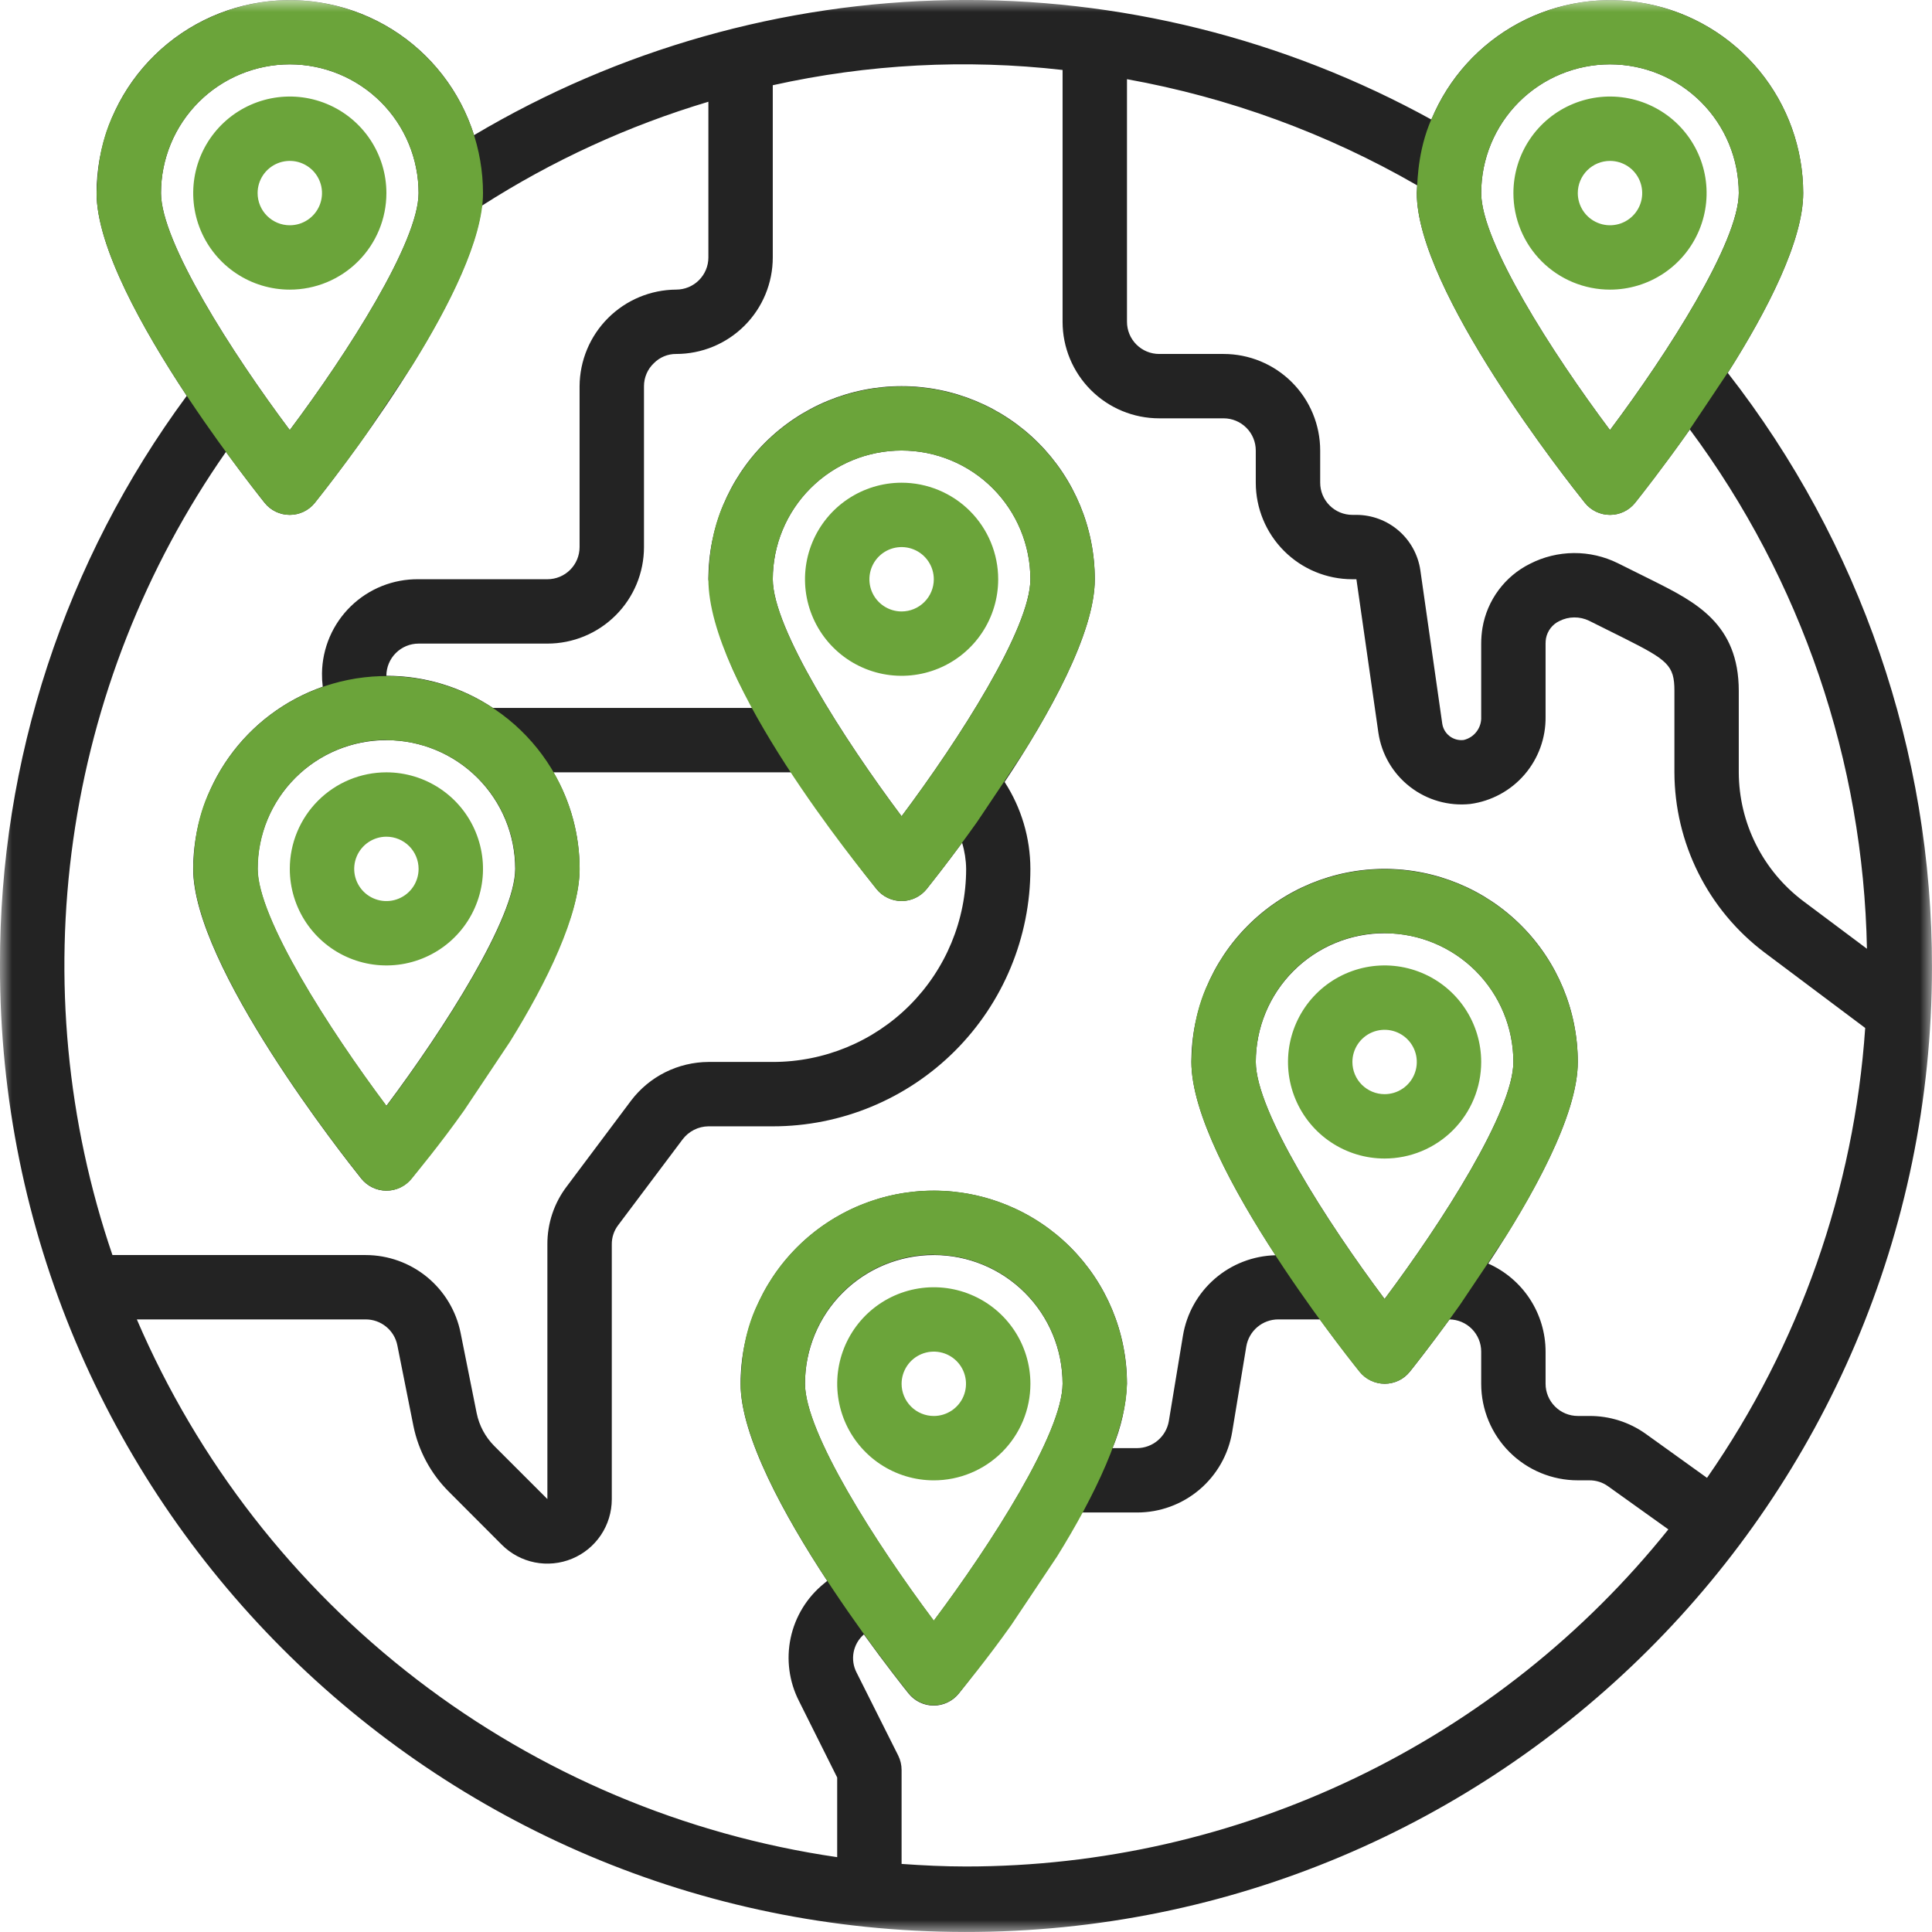
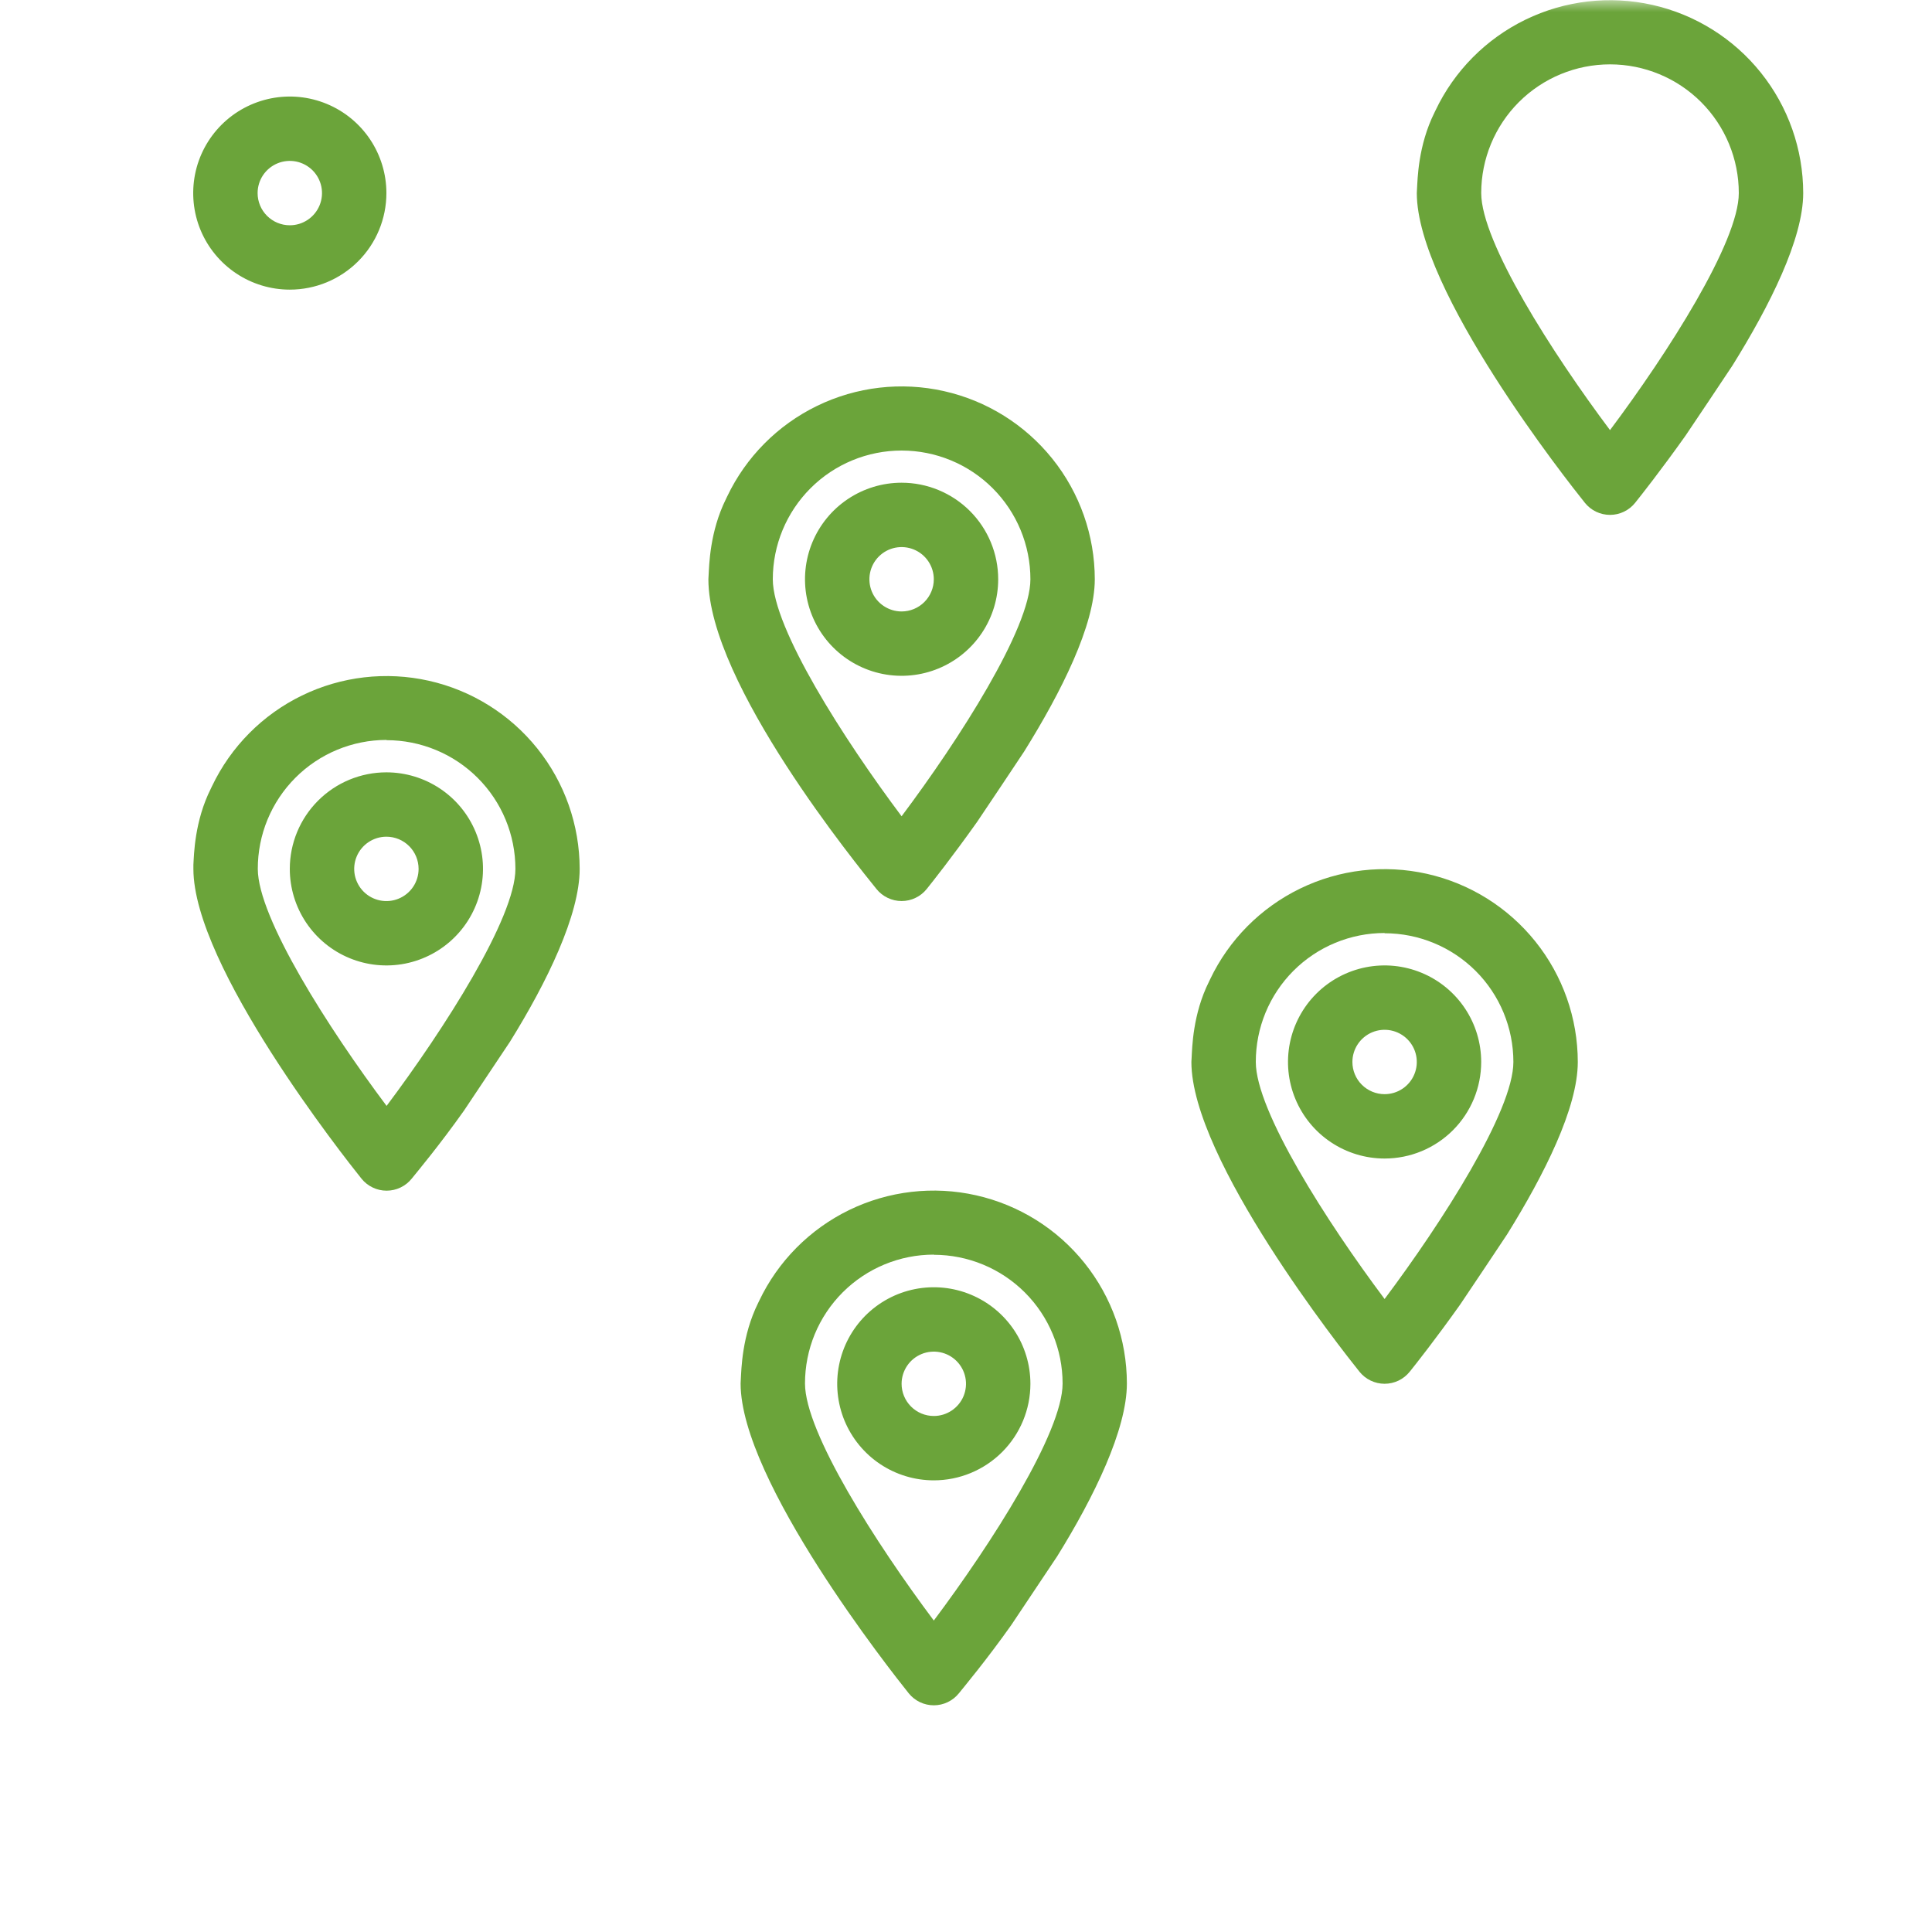
<svg xmlns="http://www.w3.org/2000/svg" width="80" height="80" viewBox="0 0 80 80" fill="none">
  <g clip-path="url(#clip0_4011_202)">
    <mask id="mask0_4011_202" style="mask-type:luminance" maskUnits="userSpaceOnUse" x="0" y="0" width="80" height="80">
      <path d="M80 0H0V80H80V0Z" fill="white" />
    </mask>
    <g mask="url(#mask0_4011_202)">
      <path d="M16 7.995C16 7.205 15.765 6.432 15.326 5.774C14.886 5.117 14.262 4.604 13.531 4.302C12.8 3.999 11.996 3.92 11.22 4.074C10.444 4.229 9.731 4.609 9.172 5.168C8.612 5.728 8.231 6.44 8.077 7.215C7.923 7.991 8.002 8.795 8.304 9.525C8.607 10.255 9.12 10.88 9.778 11.319C10.435 11.758 11.209 11.993 12 11.993C13.061 11.993 14.078 11.572 14.828 10.822C15.579 10.072 16 9.055 16 7.995ZM10.667 7.995C10.667 7.732 10.745 7.474 10.891 7.255C11.038 7.036 11.246 6.865 11.49 6.764C11.733 6.663 12.002 6.637 12.26 6.688C12.519 6.74 12.756 6.867 12.943 7.053C13.129 7.239 13.256 7.477 13.308 7.735C13.359 7.994 13.333 8.262 13.232 8.505C13.131 8.749 12.96 8.957 12.741 9.103C12.521 9.25 12.264 9.328 12 9.328C11.646 9.328 11.307 9.187 11.057 8.937C10.807 8.688 10.667 8.349 10.667 7.995Z" fill="#6BA43A" />
-       <path d="M66.667 11.993C67.458 11.993 68.231 11.758 68.889 11.319C69.547 10.88 70.059 10.255 70.362 9.525C70.665 8.795 70.744 7.991 70.59 7.215C70.436 6.44 70.055 5.728 69.495 5.168C68.936 4.609 68.223 4.229 67.447 4.074C66.671 3.92 65.867 3.999 65.136 4.302C64.405 4.604 63.78 5.117 63.341 5.774C62.901 6.432 62.667 7.205 62.667 7.995C62.667 9.055 63.088 10.072 63.838 10.822C64.588 11.572 65.606 11.993 66.667 11.993ZM66.667 6.663C66.931 6.663 67.188 6.741 67.408 6.887C67.627 7.034 67.798 7.242 67.899 7.485C67.999 7.729 68.026 7.997 67.975 8.255C67.923 8.514 67.796 8.751 67.61 8.937C67.423 9.124 67.186 9.251 66.927 9.302C66.668 9.354 66.4 9.327 66.157 9.226C65.913 9.125 65.705 8.955 65.558 8.736C65.412 8.516 65.333 8.259 65.333 7.995C65.333 7.642 65.474 7.303 65.724 7.053C65.974 6.803 66.313 6.663 66.667 6.663Z" fill="#6BA43A" />
      <path d="M61.333 43.974C61.333 43.184 61.099 42.411 60.659 41.753C60.22 41.096 59.595 40.583 58.864 40.281C58.133 39.978 57.329 39.899 56.553 40.053C55.777 40.208 55.064 40.588 54.505 41.147C53.945 41.706 53.565 42.419 53.41 43.194C53.256 43.97 53.335 44.774 53.638 45.504C53.941 46.235 54.453 46.859 55.111 47.298C55.769 47.737 56.542 47.972 57.333 47.972C58.394 47.972 59.411 47.551 60.162 46.801C60.912 46.051 61.333 45.035 61.333 43.974ZM56 43.974C56 43.711 56.078 43.453 56.225 43.234C56.371 43.015 56.579 42.844 56.823 42.743C57.067 42.642 57.335 42.616 57.593 42.667C57.852 42.719 58.09 42.846 58.276 43.032C58.462 43.218 58.59 43.456 58.641 43.714C58.692 43.973 58.666 44.241 58.565 44.484C58.464 44.728 58.293 44.936 58.074 45.082C57.855 45.229 57.597 45.307 57.333 45.307C56.98 45.307 56.641 45.166 56.39 44.916C56.14 44.667 56 44.328 56 43.974Z" fill="#6BA43A" />
      <path d="M12 35.979C12 36.77 12.235 37.542 12.674 38.2C13.114 38.857 13.738 39.37 14.469 39.672C15.2 39.975 16.004 40.054 16.78 39.9C17.556 39.745 18.269 39.365 18.828 38.806C19.388 38.247 19.769 37.534 19.923 36.759C20.078 35.983 19.998 35.18 19.695 34.449C19.393 33.719 18.88 33.094 18.222 32.655C17.564 32.216 16.791 31.981 16 31.981C14.939 31.981 13.922 32.402 13.172 33.152C12.421 33.902 12 34.919 12 35.979ZM17.333 35.979C17.333 36.242 17.255 36.5 17.109 36.719C16.962 36.938 16.754 37.109 16.51 37.21C16.267 37.311 15.998 37.337 15.74 37.286C15.481 37.234 15.244 37.108 15.057 36.921C14.871 36.735 14.744 36.497 14.692 36.239C14.641 35.98 14.667 35.712 14.768 35.469C14.869 35.225 15.04 35.017 15.259 34.871C15.479 34.724 15.736 34.646 16 34.646C16.354 34.646 16.693 34.787 16.943 35.037C17.193 35.287 17.333 35.626 17.333 35.979Z" fill="#6BA43A" />
      <path d="M37.333 19.988C36.542 19.988 35.769 20.223 35.111 20.662C34.453 21.101 33.941 21.726 33.638 22.456C33.335 23.187 33.256 23.991 33.41 24.766C33.565 25.541 33.945 26.254 34.505 26.813C35.064 27.372 35.777 27.753 36.553 27.907C37.329 28.061 38.133 27.982 38.864 27.679C39.595 27.377 40.22 26.864 40.659 26.207C41.099 25.55 41.333 24.777 41.333 23.986C41.333 22.926 40.912 21.909 40.162 21.159C39.411 20.41 38.394 19.988 37.333 19.988ZM37.333 25.319C37.069 25.319 36.812 25.24 36.593 25.094C36.373 24.948 36.202 24.739 36.101 24.496C36.001 24.253 35.974 23.985 36.026 23.726C36.077 23.468 36.204 23.23 36.39 23.044C36.577 22.857 36.815 22.73 37.073 22.679C37.332 22.628 37.6 22.654 37.843 22.755C38.087 22.856 38.295 23.026 38.442 23.246C38.588 23.465 38.667 23.723 38.667 23.986C38.667 24.339 38.526 24.678 38.276 24.928C38.026 25.178 37.687 25.319 37.333 25.319Z" fill="#6BA43A" />
      <path d="M42.667 57.3C42.667 56.509 42.432 55.736 41.993 55.079C41.553 54.422 40.928 53.909 40.197 53.607C39.467 53.304 38.662 53.225 37.886 53.379C37.111 53.533 36.398 53.914 35.838 54.473C35.279 55.032 34.898 55.745 34.744 56.52C34.589 57.295 34.669 58.099 34.971 58.83C35.274 59.56 35.787 60.185 36.444 60.624C37.102 61.063 37.876 61.298 38.667 61.298C39.728 61.298 40.745 60.876 41.495 60.127C42.245 59.377 42.667 58.36 42.667 57.3ZM37.333 57.3C37.333 57.036 37.412 56.779 37.558 56.56C37.705 56.34 37.913 56.17 38.157 56.069C38.4 55.968 38.668 55.942 38.927 55.993C39.185 56.044 39.423 56.171 39.61 56.358C39.796 56.544 39.923 56.782 39.974 57.04C40.026 57.298 39.999 57.566 39.899 57.81C39.798 58.053 39.627 58.261 39.407 58.408C39.188 58.554 38.931 58.633 38.667 58.633C38.313 58.633 37.974 58.492 37.724 58.242C37.474 57.992 37.333 57.653 37.333 57.3Z" fill="#6BA43A" />
-       <path d="M71.543 15.44C73.166 12.883 74.666 9.973 74.666 7.994C74.664 6.144 74.021 4.352 72.845 2.923C71.669 1.494 70.034 0.517 68.218 0.158C66.402 -0.201 64.518 0.08 62.886 0.955C61.255 1.829 59.977 3.241 59.271 4.951C53.18 1.596 46.318 -0.109 39.364 0.004C32.411 0.117 25.608 2.045 19.629 5.596C19.055 3.775 17.848 2.219 16.226 1.211C14.603 0.202 12.674 -0.193 10.785 0.096C8.897 0.386 7.175 1.342 5.93 2.791C4.685 4.239 4.001 6.085 3.999 7.994C3.999 10.221 5.908 13.631 7.733 16.39C2.69 23.219 -0.021 31.488 -0.001 39.976C-0.026 62.053 17.861 79.972 39.953 79.999C62.044 80.026 79.974 62.148 79.999 40.069C80.01 31.146 77.033 22.476 71.543 15.44ZM66.666 2.664C68.081 2.664 69.437 3.226 70.437 4.225C71.438 5.225 71.999 6.581 71.999 7.994C71.999 10.02 69.056 14.619 66.666 17.809C64.276 14.619 61.333 10.02 61.333 7.994C61.333 6.581 61.895 5.225 62.895 4.225C63.895 3.226 65.251 2.664 66.666 2.664ZM65.626 20.82C65.751 20.976 65.909 21.102 66.089 21.188C66.269 21.274 66.466 21.319 66.666 21.319C66.866 21.319 67.063 21.274 67.243 21.188C67.423 21.102 67.581 20.976 67.706 20.82C67.954 20.51 68.873 19.339 69.973 17.785C74.596 24.015 77.159 31.531 77.306 39.286L74.666 37.311C73.84 36.688 73.169 35.883 72.707 34.958C72.244 34.034 72.002 33.014 71.999 31.98V28.609C71.999 25.831 70.203 24.926 68.464 24.053L66.988 23.319C66.422 23.04 65.799 22.896 65.169 22.901C64.538 22.905 63.917 23.057 63.356 23.344C62.841 23.599 62.394 23.973 62.052 24.435C61.71 24.896 61.481 25.432 61.386 25.999C61.351 26.214 61.333 26.432 61.333 26.65V29.677C61.344 29.896 61.278 30.113 61.146 30.289C61.015 30.466 60.825 30.59 60.611 30.641C60.402 30.667 60.191 30.61 60.023 30.481C59.856 30.352 59.747 30.162 59.719 29.953L58.813 23.609C58.719 22.973 58.401 22.393 57.915 21.973C57.429 21.553 56.808 21.321 56.166 21.32H55.999C55.646 21.32 55.307 21.18 55.057 20.93C54.806 20.68 54.666 20.341 54.666 19.987V18.655C54.666 17.595 54.245 16.578 53.495 15.828C52.744 15.078 51.727 14.657 50.666 14.657H47.999C47.646 14.657 47.307 14.517 47.057 14.267C46.806 14.017 46.666 13.678 46.666 13.325V3.279C50.896 4.04 54.961 5.528 58.683 7.676C58.683 7.781 58.666 7.888 58.666 7.994C58.666 12.025 64.914 19.932 65.626 20.82ZM11.999 2.664C13.414 2.664 14.77 3.226 15.771 4.225C16.771 5.225 17.333 6.581 17.333 7.994C17.333 10.02 14.389 14.619 11.999 17.809C9.609 14.619 6.666 10.02 6.666 7.994C6.666 6.581 7.228 5.225 8.228 4.225C9.228 3.226 10.585 2.664 11.999 2.664ZM9.356 18.712C10.143 19.789 10.763 20.577 10.956 20.82C11.081 20.976 11.239 21.102 11.419 21.188C11.599 21.274 11.796 21.319 11.996 21.319C12.196 21.319 12.393 21.274 12.573 21.188C12.753 21.102 12.911 20.976 13.036 20.82C13.718 19.967 19.476 12.673 19.949 8.521C22.86 6.653 26.019 5.203 29.333 4.213V10.659C29.333 11.013 29.192 11.352 28.942 11.602C28.692 11.852 28.353 11.992 27.999 11.992C26.94 11.998 25.927 12.421 25.178 13.17C24.429 13.918 24.006 14.931 23.999 15.99V22.652C23.999 23.006 23.859 23.345 23.609 23.595C23.359 23.845 23.02 23.985 22.666 23.985H17.333C16.814 23.978 16.299 24.074 15.817 24.266C15.335 24.459 14.896 24.744 14.525 25.106C14.153 25.468 13.857 25.899 13.652 26.376C13.448 26.852 13.339 27.364 13.333 27.883C13.331 28.068 13.341 28.252 13.364 28.436C11.799 28.983 10.442 30.003 9.481 31.354C8.52 32.705 8.003 34.321 7.999 35.978C7.999 40.009 14.248 47.916 14.959 48.804C15.084 48.959 15.243 49.085 15.423 49.172C15.603 49.258 15.8 49.303 15.999 49.303C16.199 49.303 16.396 49.258 16.576 49.172C16.756 49.085 16.914 48.959 17.039 48.804C17.751 47.916 23.999 40.009 23.999 35.978C24 34.573 23.626 33.193 22.916 31.98H32.809C34.376 34.391 35.956 36.391 36.293 36.811C36.418 36.967 36.576 37.092 36.756 37.178C36.936 37.265 37.133 37.31 37.333 37.31C37.532 37.31 37.73 37.265 37.91 37.178C38.09 37.092 38.248 36.967 38.373 36.811C38.556 36.581 39.114 35.878 39.839 34.899C39.945 35.249 40.001 35.612 40.006 35.978C40.006 38.099 39.163 40.132 37.663 41.632C36.163 43.131 34.128 43.973 32.006 43.973H29.333C28.712 43.977 28.101 44.123 27.546 44.4C26.991 44.677 26.508 45.078 26.133 45.572L23.476 49.117C22.946 49.809 22.661 50.657 22.666 51.529V62.073L20.466 59.874C20.096 59.502 19.843 59.031 19.738 58.517L19.071 55.185C18.887 54.279 18.397 53.465 17.682 52.878C16.966 52.292 16.071 51.971 15.146 51.969H4.656C2.772 46.446 2.215 40.557 3.032 34.779C3.848 29.001 6.015 23.497 9.356 18.712ZM21.333 35.978C21.333 38.004 18.389 42.602 15.999 45.792C13.609 42.602 10.666 38.004 10.666 35.978C10.666 34.564 11.228 33.209 12.228 32.209C13.228 31.209 14.585 30.648 15.999 30.648C17.414 30.648 18.77 31.209 19.771 32.209C20.771 33.209 21.333 34.564 21.333 35.978ZM37.333 33.799C34.943 30.61 31.999 26.011 31.999 23.985C31.999 22.571 32.561 21.216 33.562 20.216C34.562 19.216 35.918 18.655 37.333 18.655C38.747 18.655 40.104 19.216 41.104 20.216C42.104 21.216 42.666 22.571 42.666 23.985C42.666 26.011 39.723 30.61 37.333 33.799ZM5.666 54.634H15.146C15.454 54.634 15.753 54.741 15.991 54.937C16.23 55.132 16.393 55.404 16.453 55.706L17.119 59.046C17.328 60.073 17.835 61.016 18.576 61.758L20.776 63.962C21.148 64.336 21.623 64.591 22.141 64.695C22.658 64.798 23.195 64.746 23.683 64.545C24.171 64.344 24.588 64.003 24.882 63.564C25.176 63.126 25.332 62.61 25.333 62.083V51.529C25.329 51.24 25.423 50.958 25.599 50.729L28.266 47.178C28.391 47.013 28.552 46.878 28.737 46.785C28.922 46.691 29.125 46.641 29.333 46.639H31.999C34.828 46.639 37.541 45.515 39.542 43.516C41.542 41.517 42.666 38.805 42.666 35.978C42.664 34.701 42.294 33.452 41.599 32.38C43.433 29.622 45.333 26.217 45.333 23.985C45.333 21.864 44.49 19.831 42.99 18.331C41.489 16.832 39.454 15.99 37.333 15.99C35.211 15.99 33.176 16.832 31.676 18.331C30.176 19.831 29.333 21.864 29.333 23.985C29.546 25.879 30.184 27.701 31.199 29.315H20.413C19.106 28.445 17.57 27.981 15.999 27.983C15.999 27.629 16.14 27.29 16.39 27.041C16.64 26.791 16.979 26.65 17.333 26.65H22.666C23.727 26.65 24.744 26.229 25.494 25.479C26.245 24.73 26.666 23.713 26.666 22.652V15.99C26.666 15.812 26.702 15.636 26.772 15.473C26.842 15.309 26.945 15.162 27.074 15.04C27.195 14.917 27.339 14.82 27.498 14.754C27.657 14.688 27.827 14.655 27.999 14.657C29.06 14.657 30.078 14.236 30.828 13.486C31.578 12.737 31.999 11.72 31.999 10.659V3.529C35.937 2.653 39.992 2.44 43.999 2.897V13.325C43.999 14.385 44.421 15.402 45.171 16.151C45.921 16.901 46.938 17.322 47.999 17.322H50.666C51.02 17.322 51.359 17.463 51.609 17.713C51.859 17.962 51.999 18.301 51.999 18.655V19.987C51.999 21.048 52.421 22.064 53.171 22.814C53.921 23.564 54.938 23.985 55.999 23.985H56.166L57.076 30.341C57.207 31.229 57.676 32.032 58.386 32.581C59.095 33.131 59.99 33.386 60.883 33.291C61.754 33.173 62.553 32.741 63.127 32.075C63.701 31.409 64.011 30.556 63.999 29.677V26.65C63.999 26.578 64.005 26.506 64.016 26.435C64.045 26.28 64.111 26.134 64.207 26.009C64.303 25.884 64.428 25.783 64.571 25.716C64.761 25.619 64.971 25.567 65.185 25.566C65.398 25.564 65.609 25.611 65.801 25.704L67.268 26.435C69.048 27.33 69.334 27.55 69.334 28.601V31.98C69.338 33.428 69.677 34.855 70.325 36.15C70.972 37.444 71.911 38.571 73.068 39.443L77.234 42.566C76.776 49.253 74.512 55.691 70.684 61.195L68.133 59.363C67.454 58.883 66.643 58.628 65.813 58.632H65.333C64.979 58.632 64.64 58.491 64.39 58.241C64.14 57.991 63.999 57.652 63.999 57.299V55.966C63.998 55.195 63.773 54.44 63.352 53.793C62.931 53.147 62.331 52.636 61.626 52.322C63.444 49.57 65.333 46.189 65.333 43.973C65.333 41.853 64.49 39.819 62.989 38.32C61.489 36.82 59.454 35.978 57.333 35.978C55.211 35.978 53.176 36.82 51.676 38.32C50.176 39.819 49.333 41.853 49.333 43.973C49.333 46.099 51.066 49.295 52.816 51.977C51.889 52 50.999 52.345 50.299 52.953C49.599 53.561 49.134 54.394 48.983 55.308L48.398 58.851C48.344 59.161 48.183 59.441 47.943 59.645C47.704 59.848 47.4 59.961 47.086 59.964H46.066C46.421 59.118 46.624 58.216 46.666 57.299C46.666 55.178 45.823 53.145 44.323 51.645C42.823 50.146 40.788 49.304 38.666 49.304C36.544 49.304 34.51 50.146 33.009 51.645C31.509 53.145 30.666 55.178 30.666 57.299C30.666 59.464 32.473 62.751 34.254 65.461L34.114 65.576C33.412 66.146 32.926 66.941 32.739 67.826C32.552 68.711 32.674 69.634 33.086 70.44L34.666 73.603V76.901C28.331 75.977 22.338 73.445 17.261 69.546C12.184 65.648 8.192 60.514 5.666 54.634ZM51.999 43.973C51.999 42.56 52.561 41.204 53.562 40.204C54.562 39.205 55.918 38.643 57.333 38.643C58.747 38.643 60.104 39.205 61.104 40.204C62.104 41.204 62.666 42.56 62.666 43.973C62.666 45.999 59.723 50.598 57.333 53.788C54.943 50.598 51.999 45.999 51.999 43.973ZM33.333 57.299C33.333 55.885 33.895 54.529 34.895 53.53C35.895 52.53 37.252 51.969 38.666 51.969C40.081 51.969 41.437 52.53 42.437 53.53C43.438 54.529 43.999 55.885 43.999 57.299C43.999 59.324 41.056 63.923 38.666 67.113C36.276 63.923 33.333 59.324 33.333 57.299ZM39.999 77.287C39.103 77.287 38.214 77.244 37.333 77.181V73.29C37.333 73.083 37.285 72.879 37.193 72.693L35.466 69.25C35.334 68.992 35.292 68.697 35.347 68.412C35.403 68.126 35.552 67.868 35.771 67.678C36.678 68.934 37.406 69.855 37.623 70.125C37.748 70.28 37.906 70.406 38.086 70.492C38.266 70.579 38.463 70.624 38.663 70.624C38.862 70.624 39.059 70.579 39.239 70.492C39.419 70.406 39.578 70.28 39.703 70.125C41.592 67.761 43.296 65.255 44.799 62.629H47.079C48.026 62.631 48.943 62.295 49.666 61.683C50.388 61.071 50.869 60.222 51.023 59.288L51.608 55.745C51.662 55.436 51.823 55.155 52.062 54.952C52.302 54.749 52.605 54.636 52.919 54.634H54.653C55.461 55.742 56.099 56.551 56.299 56.799C56.424 56.955 56.583 57.081 56.763 57.167C56.943 57.253 57.14 57.298 57.339 57.298C57.539 57.298 57.736 57.253 57.916 57.167C58.096 57.081 58.254 56.955 58.379 56.799C58.579 56.551 59.213 55.743 60.023 54.634C60.372 54.64 60.705 54.783 60.95 55.032C61.196 55.282 61.333 55.617 61.333 55.966V57.299C61.333 58.359 61.754 59.376 62.504 60.126C63.254 60.875 64.272 61.297 65.333 61.297H65.813C66.089 61.295 66.359 61.38 66.583 61.541L69.083 63.329C65.591 67.684 61.164 71.2 56.13 73.616C51.096 76.032 45.584 77.287 39.999 77.287Z" fill="#232323" />
-       <path d="M4.008 7.829C4.008 7.882 4 7.934 4 7.995C4 12.026 10.248 19.933 10.96 20.821C11.085 20.977 11.243 21.102 11.423 21.189C11.603 21.275 11.8 21.32 12 21.32C12.2 21.32 12.397 21.275 12.577 21.189C12.757 21.102 12.915 20.977 13.04 20.821C13.275 20.528 14.113 19.467 15.127 18.041C15.187 17.958 17.007 15.236 17.072 15.133C18.613 12.659 20 9.894 20 7.995C19.998 6.181 19.379 4.422 18.244 3.006C17.11 1.59 15.527 0.602 13.757 0.203C11.986 -0.195 10.132 0.02 8.5 0.814C6.868 1.608 5.554 2.932 4.775 4.571C4.76 4.601 4.747 4.632 4.732 4.662C4.05 6.031 4.033 7.424 4.008 7.829ZM12 2.665C13.415 2.665 14.771 3.227 15.771 4.226C16.771 5.226 17.333 6.582 17.333 7.995C17.333 10.021 14.39 14.62 12 17.81C9.61 14.62 6.667 10.021 6.667 7.995C6.667 6.582 7.229 5.226 8.229 4.226C9.229 3.227 10.585 2.665 12 2.665Z" fill="#6BA43A" />
      <path d="M58.675 7.829C58.675 7.882 58.667 7.934 58.667 7.995C58.667 12.026 64.915 19.933 65.627 20.821C65.752 20.977 65.91 21.102 66.09 21.189C66.27 21.275 66.467 21.32 66.667 21.32C66.867 21.32 67.064 21.275 67.243 21.189C67.424 21.102 67.582 20.977 67.707 20.821C67.942 20.528 68.78 19.467 69.793 18.041C69.853 17.958 71.674 15.236 71.739 15.133C73.28 12.659 74.667 9.894 74.667 7.995C74.665 6.181 74.046 4.422 72.911 3.006C71.777 1.59 70.194 0.602 68.424 0.203C66.653 -0.195 64.799 0.02 63.167 0.814C61.535 1.608 60.221 2.932 59.442 4.571C59.427 4.601 59.413 4.632 59.398 4.662C58.717 6.031 58.7 7.424 58.675 7.829ZM66.667 2.665C68.081 2.665 69.438 3.227 70.438 4.226C71.438 5.226 72 6.582 72 7.995C72 10.021 69.057 14.62 66.667 17.81C64.277 14.62 61.334 10.021 61.334 7.995C61.334 6.582 61.895 5.226 62.895 4.226C63.896 3.227 65.252 2.665 66.667 2.665Z" fill="#6BA43A" />
      <path d="M29.342 23.819C29.342 23.873 29.333 23.926 29.333 23.986C29.333 28.3 35.582 35.924 36.293 36.812C36.418 36.968 36.577 37.093 36.757 37.179C36.937 37.266 37.134 37.31 37.333 37.31C37.533 37.31 37.73 37.266 37.91 37.179C38.09 37.093 38.248 36.968 38.373 36.812C38.608 36.52 39.447 35.459 40.46 34.033C40.52 33.949 42.34 31.227 42.405 31.123C43.947 28.65 45.333 25.887 45.333 23.986C45.331 22.172 44.712 20.413 43.577 18.997C42.442 17.582 40.86 16.594 39.089 16.196C37.318 15.797 35.465 16.013 33.833 16.807C32.201 17.6 30.887 18.925 30.108 20.563L30.065 20.653C29.383 22.024 29.367 23.416 29.342 23.819ZM37.333 18.656C38.748 18.656 40.104 19.217 41.105 20.217C42.105 21.217 42.667 22.572 42.667 23.986C42.667 26.013 39.723 30.612 37.333 33.8C34.943 30.612 32 26.013 32 23.986C32 22.572 32.562 21.217 33.562 20.217C34.562 19.217 35.919 18.656 37.333 18.656Z" fill="#6BA43A" />
      <path d="M8.008 35.812C8.008 35.866 8.008 35.919 8.008 35.979C8.008 40.01 14.257 47.919 14.968 48.805C15.093 48.961 15.252 49.086 15.432 49.172C15.612 49.259 15.809 49.303 16.008 49.303C16.208 49.303 16.405 49.259 16.585 49.172C16.765 49.086 16.923 48.961 17.048 48.805C17.283 48.513 18.205 47.411 19.215 45.985C19.273 45.901 21.048 43.245 21.113 43.142C22.655 40.661 24.003 37.88 24.003 35.979C24.001 34.165 23.382 32.406 22.247 30.99C21.112 29.575 19.53 28.587 17.759 28.189C15.988 27.791 14.135 28.006 12.503 28.8C10.871 29.593 9.558 30.918 8.778 32.556L8.735 32.646C8.05 34.007 8.033 35.399 8.008 35.812ZM16.008 30.649C16.709 30.649 17.402 30.787 18.049 31.055C18.696 31.322 19.284 31.715 19.779 32.21C20.275 32.705 20.668 33.292 20.936 33.939C21.204 34.586 21.342 35.279 21.342 35.979C21.342 38.006 18.398 42.605 16.008 45.793C13.618 42.605 10.675 38.006 10.675 35.979C10.674 35.279 10.81 34.585 11.077 33.938C11.344 33.291 11.736 32.702 12.231 32.206C12.725 31.71 13.312 31.317 13.959 31.048C14.606 30.779 15.299 30.64 16 30.639L16.008 30.649Z" fill="#6BA43A" />
      <path d="M30.675 57.122C30.675 57.175 30.667 57.227 30.667 57.288C30.667 61.319 36.915 69.226 37.627 70.114C37.752 70.27 37.91 70.395 38.09 70.482C38.27 70.568 38.467 70.613 38.667 70.613C38.866 70.613 39.063 70.568 39.243 70.482C39.423 70.395 39.582 70.27 39.707 70.114C39.942 69.821 40.863 68.718 41.873 67.292C41.932 67.209 43.707 64.552 43.772 64.449C45.313 61.969 46.662 59.187 46.662 57.287C46.66 55.473 46.041 53.713 44.906 52.297C43.772 50.881 42.189 49.893 40.418 49.495C38.648 49.096 36.794 49.312 35.162 50.105C33.53 50.899 32.216 52.224 31.437 53.862C31.422 53.892 31.408 53.923 31.393 53.953C30.717 55.318 30.7 56.71 30.675 57.122ZM38.667 51.958C40.081 51.958 41.438 52.52 42.438 53.519C43.438 54.519 44 55.875 44 57.288C44 59.314 41.057 63.913 38.667 67.103C36.277 63.913 33.333 59.314 33.333 57.288C33.333 56.588 33.47 55.894 33.737 55.246C34.005 54.599 34.398 54.011 34.893 53.515C35.389 53.019 35.977 52.626 36.624 52.358C37.272 52.089 37.966 51.951 38.667 51.951V51.958Z" fill="#6BA43A" />
      <path d="M49.342 43.808C49.342 43.861 49.333 43.914 49.333 43.974C49.333 48.005 55.582 55.914 56.293 56.8C56.418 56.956 56.577 57.081 56.757 57.168C56.937 57.254 57.134 57.299 57.333 57.299C57.533 57.299 57.73 57.254 57.91 57.168C58.09 57.081 58.248 56.956 58.373 56.8C58.608 56.509 59.447 55.448 60.46 54.022C60.52 53.938 62.34 51.217 62.405 51.114C63.947 48.633 65.333 45.875 65.333 43.974C65.331 42.16 64.712 40.401 63.577 38.986C62.442 37.57 60.86 36.582 59.089 36.184C57.318 35.786 55.465 36.001 53.833 36.795C52.201 37.589 50.887 38.913 50.108 40.551L50.065 40.641C49.383 42.002 49.367 43.395 49.342 43.808ZM57.333 38.644C58.748 38.644 60.104 39.206 61.105 40.205C62.105 41.205 62.666 42.561 62.666 43.974C62.666 46.002 59.723 50.6 57.333 53.789C54.943 50.6 52 46.002 52 43.974C51.999 43.273 52.136 42.579 52.403 41.931C52.67 41.284 53.063 40.695 53.558 40.199C54.054 39.703 54.642 39.309 55.29 39.041C55.938 38.772 56.632 38.634 57.333 38.634V38.644Z" fill="#6BA43A" />
    </g>
  </g>
  <defs>
    <clipPath id="clip0_4011_202">
      <rect width="80" height="80" fill="white" />
    </clipPath>
  </defs>
</svg>